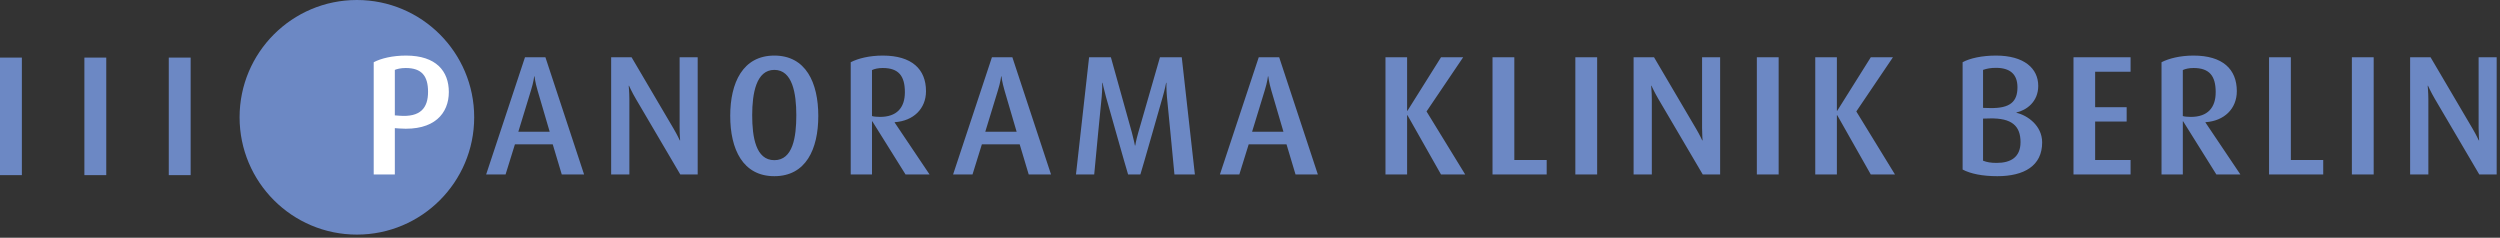
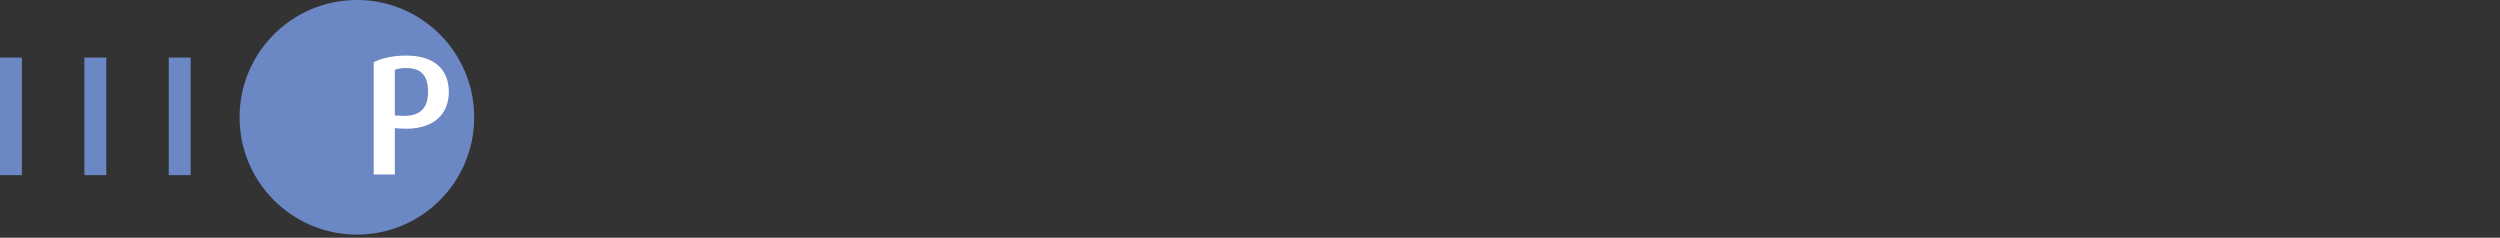
<svg xmlns="http://www.w3.org/2000/svg" width="100%" height="100%" viewBox="0 0 715 68" version="1.1" xml:space="preserve" style="fill-rule:evenodd;clip-rule:evenodd;stroke-linejoin:round;stroke-miterlimit:2;">
  <rect x="0" y="0" width="715" height="68" fill="#333333" stroke="none" />
  <g>
    <path d="M102.07,67.096c18.528,0 33.549,-15.019 33.549,-33.549c0,-18.527 -15.021,-33.547 -33.549,-33.547c-18.528,0 -33.549,15.02 -33.549,33.547c0,18.53 15.021,33.549 33.549,33.549Z" style="fill:#6c88c4;fill-rule:nonzero;" />
    <path d="M6.255,16.471l-6.255,0l0,33.615l6.255,0l0,-33.615Zm24.135,0l-6.254,0l0,33.615l6.254,0l0,-33.615Zm24.135,0l-6.254,0l0,33.615l6.254,0l0,-33.615Z" style="fill:#6c88c4;fill-rule:nonzero;" />
-     <path d="M167.051,49.901l-11.06,-33.52l-5.846,0l-11.109,33.52l5.555,0l2.679,-8.624l10.816,0l2.583,8.624l6.382,0Zm-9.842,-12.229l-8.965,0l3.605,-11.79c0.781,-2.485 0.927,-4.044 0.927,-4.044l0.097,0c0,0 0.146,1.559 0.877,4.044l3.459,11.79Zm42.329,12.229l0,-33.52l-5.165,0l0,20.219c0,1.949 0.147,3.557 0.147,3.557l-0.098,0c0,0 -0.682,-1.51 -1.803,-3.41l-11.985,-20.366l-5.846,0l0,33.52l5.213,0l0,-21.486c0,-1.997 -0.195,-3.897 -0.195,-3.897l0.097,0c0,0 0.829,1.851 1.949,3.751l12.716,21.632l4.97,0Zm34.494,-16.76c0,-9.5 -3.558,-17.247 -12.57,-17.247c-9.014,0 -12.619,7.747 -12.619,17.247c0,9.549 3.605,17.247 12.619,17.247c9.012,0 12.57,-7.698 12.57,-17.247Zm-6.285,-0.195c0,6.236 -0.975,12.862 -6.285,12.862c-5.311,0 -6.334,-6.626 -6.334,-12.862c0,-6.285 1.169,-12.959 6.334,-12.959c5.164,0 6.285,6.674 6.285,12.959Zm38.113,16.955l-9.987,-14.86l0,-0.097c5.309,-0.341 8.964,-3.8 8.964,-8.867c0,-6.285 -4.044,-10.183 -12.375,-10.183c-3.849,0 -7.064,0.828 -9.159,1.9l0,32.107l6.089,0l0,-15.201l0.098,0l9.501,15.201l6.869,0Zm-7.064,-23.532c0,4.482 -2.339,7.064 -7.114,7.064c-0.925,0 -1.899,-0.097 -2.29,-0.243l0,-13.155c0.732,-0.341 1.755,-0.584 3.07,-0.584c4.531,0 6.334,2.241 6.334,6.918Zm41.802,23.532l-11.06,-33.52l-5.846,0l-11.108,33.52l5.554,0l2.679,-8.624l10.816,0l2.582,8.624l6.383,0Zm-9.842,-12.229l-8.964,0l3.605,-11.79c0.78,-2.485 0.926,-4.044 0.926,-4.044l0.097,0c0,0 0.146,1.559 0.877,4.044l3.459,11.79Zm50.981,12.229l-3.751,-33.52l-6.236,0l-6.188,21.486c-0.633,2.144 -0.877,3.751 -0.877,3.751l-0.097,0c0,0 -0.293,-1.607 -0.877,-3.751l-5.993,-21.486l-6.236,0l-3.752,33.52l5.214,0c0.048,-0.974 2.143,-22.217 2.143,-22.217c0.195,-2.095 0.146,-3.995 0.146,-3.995l0.098,0c0,0 0.39,1.9 0.974,3.995c0,0 5.993,21.243 6.334,22.217l3.508,0c0.389,-1.121 6.382,-22.168 6.382,-22.168c0.634,-2.144 0.975,-4.044 0.975,-4.044l0.096,0c0,0 -0.048,1.949 0.147,4.044c0,0 2.095,21.34 2.143,22.168l5.847,0Zm35.171,0l-11.06,-33.52l-5.846,0l-11.108,33.52l5.554,0l2.68,-8.624l10.815,0l2.582,8.624l6.383,0Zm-9.842,-12.229l-8.965,0l3.607,-11.79c0.779,-2.485 0.925,-4.044 0.925,-4.044l0.097,0c0,0 0.147,1.559 0.877,4.044l3.459,11.79Zm51.985,12.229l-11.059,-18.027l10.474,-15.493l-6.333,0l-9.598,15.299l-0.099,0l0,-15.299l-6.186,0l0,33.52l6.186,0l0,-16.955l0.099,0l9.598,16.955l6.918,0Zm23.302,0l0,-4.141l-9.256,0l0,-29.379l-6.236,0l0,33.52l15.492,0Zm14.432,-33.52l-6.236,0l0,33.52l6.236,0l0,-33.52Zm35.175,33.52l0,-33.52l-5.164,0l0,20.219c0,1.949 0.145,3.557 0.145,3.557l-0.096,0c0,0 -0.682,-1.51 -1.803,-3.41l-11.985,-20.366l-5.847,0l0,33.52l5.213,0l0,-21.486c0,-1.997 -0.196,-3.897 -0.196,-3.897l0.099,0c0,0 0.828,1.851 1.948,3.751l12.717,21.632l4.969,0Zm16.735,-33.52l-6.236,0l0,33.52l6.236,0l0,-33.52Zm33.271,33.52l-11.059,-18.027l10.475,-15.493l-6.334,0l-9.598,15.299l-0.099,0l0,-15.299l-6.186,0l0,33.52l6.186,0l0,-16.955l0.099,0l9.598,16.955l6.918,0Zm42.093,-9.159c0,-4.873 -4.288,-7.796 -7.356,-8.478l0,-0.097c2.826,-0.634 6.235,-3.021 6.235,-7.601c0,-4.969 -3.995,-8.672 -12.083,-8.672c-4.043,0 -7.503,0.78 -9.548,1.9l0,30.694c2.29,1.219 5.701,1.9 9.939,1.9c7.648,0 12.813,-2.971 12.813,-9.646Zm-7.064,-15.786c0,4.044 -1.997,6.09 -7.941,5.944l-1.9,-0.049l0,-10.864c1.119,-0.39 2.24,-0.585 3.701,-0.585c4.044,0 6.14,1.851 6.14,5.554Zm0.877,15.688c0,4.336 -2.826,5.944 -6.821,5.944c-1.657,0 -2.827,-0.195 -3.897,-0.632l0,-12.035l1.9,-0.049c6.333,-0.146 8.818,2.144 8.818,6.772Zm31.473,9.257l0,-4.141l-10.134,0l0,-11.011l9.013,0l0,-4.093l-9.013,0l0,-10.134l10.134,0l0,-4.141l-16.322,0l0,33.52l16.322,0Zm31.41,0l-9.989,-14.86l0,-0.097c5.312,-0.341 8.965,-3.8 8.965,-8.867c0,-6.285 -4.044,-10.183 -12.375,-10.183c-3.848,0 -7.064,0.828 -9.159,1.9l0,32.107l6.09,0l0,-15.201l0.098,0l9.5,15.201l6.87,0Zm-7.066,-23.532c0,4.482 -2.338,7.064 -7.112,7.064c-0.925,0 -1.9,-0.097 -2.29,-0.243l0,-13.155c0.73,-0.341 1.754,-0.584 3.069,-0.584c4.532,0 6.333,2.241 6.333,6.918Zm30.753,23.532l0,-4.141l-9.257,0l0,-29.379l-6.236,0l0,33.52l15.493,0Zm14.431,-33.52l-6.236,0l0,33.52l6.236,0l0,-33.52Zm35.176,33.52l0,-33.52l-5.164,0l0,20.219c0,1.949 0.146,3.557 0.146,3.557l-0.099,0c0,0 -0.681,-1.51 -1.801,-3.41l-11.986,-20.366l-5.846,0l0,33.52l5.213,0l0,-21.486c0,-1.997 -0.196,-3.897 -0.196,-3.897l0.099,0c0,0 0.828,1.851 1.949,3.751l12.716,21.632l4.969,0Z" style="fill:#6c88c4;fill-rule:nonzero;" />
    <path d="M128.367,26.32c0,-5.943 -3.605,-10.425 -12.229,-10.425c-3.849,0 -7.113,0.778 -9.257,1.899l0,32.107l6.042,0l0,-13.252l1.315,0.098c9.988,0.73 14.129,-4.337 14.129,-10.427Zm-5.944,-0.048c0,4.628 -2.192,7.308 -8.234,6.82l-1.266,-0.097l0,-13.009c0.584,-0.243 1.656,-0.536 3.118,-0.536c4.579,0 6.382,2.29 6.382,6.822Z" style="fill:#fff;fill-rule:nonzero;" />
  </g>
</svg>